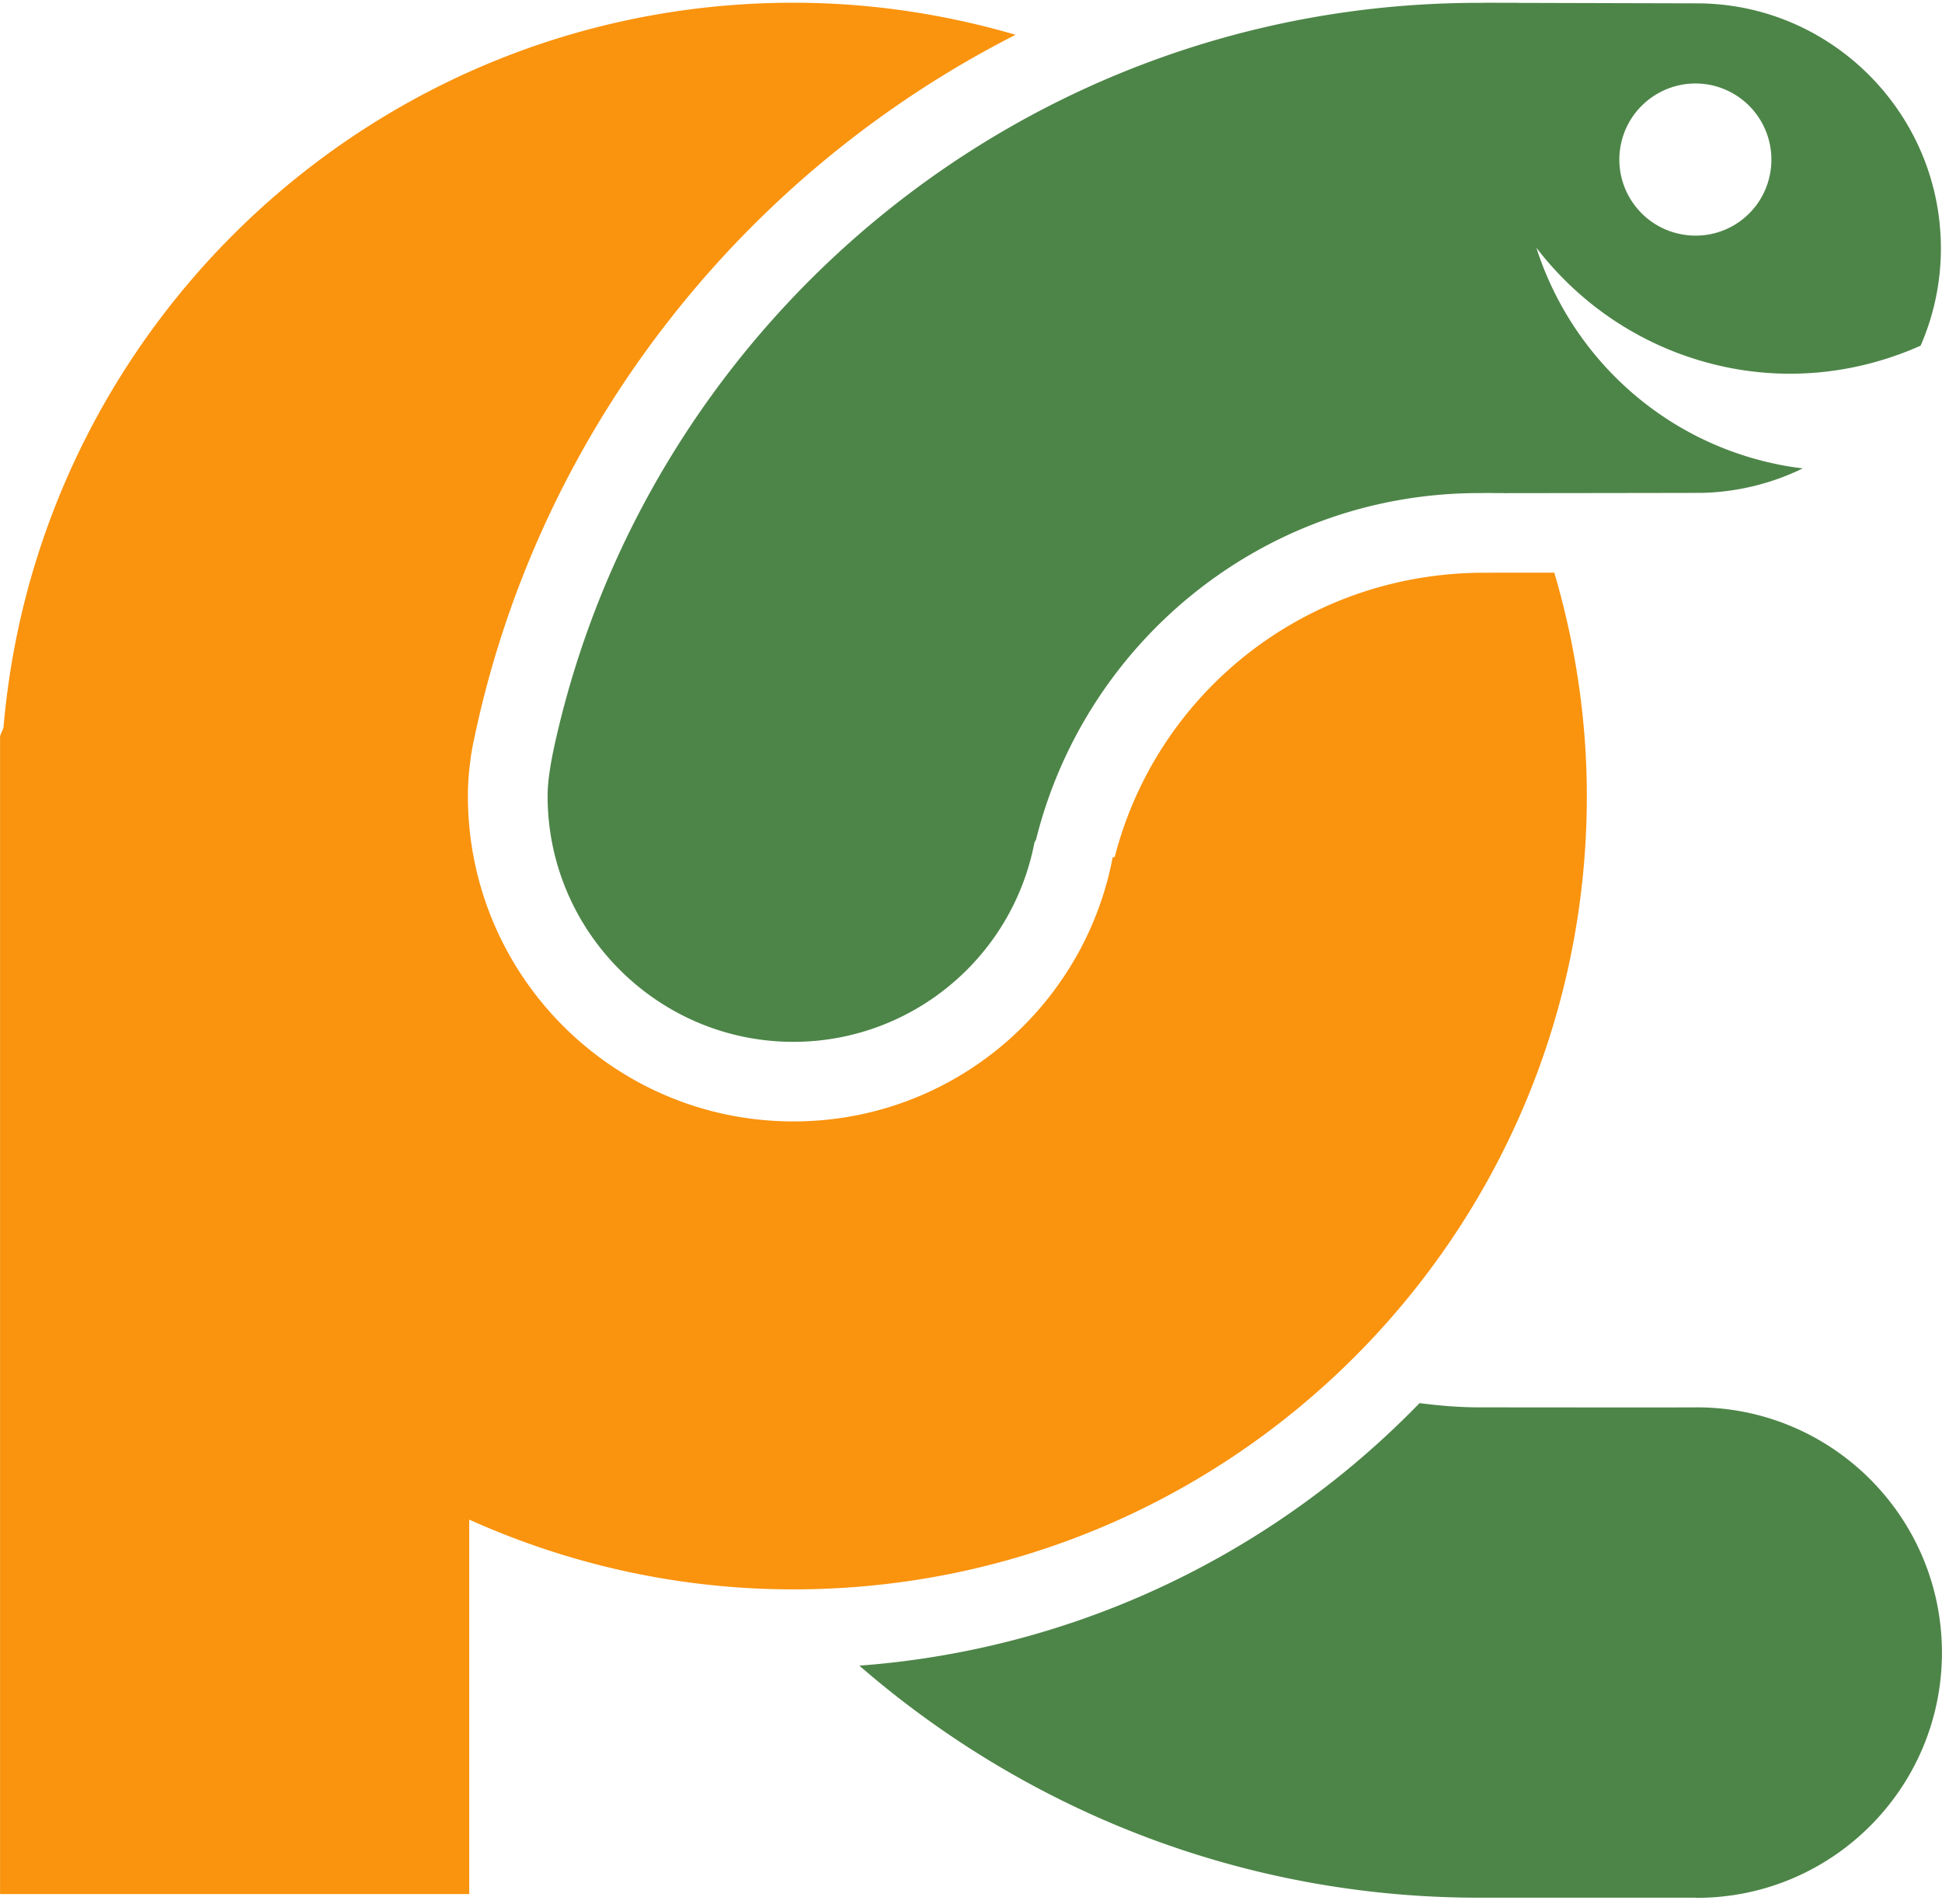
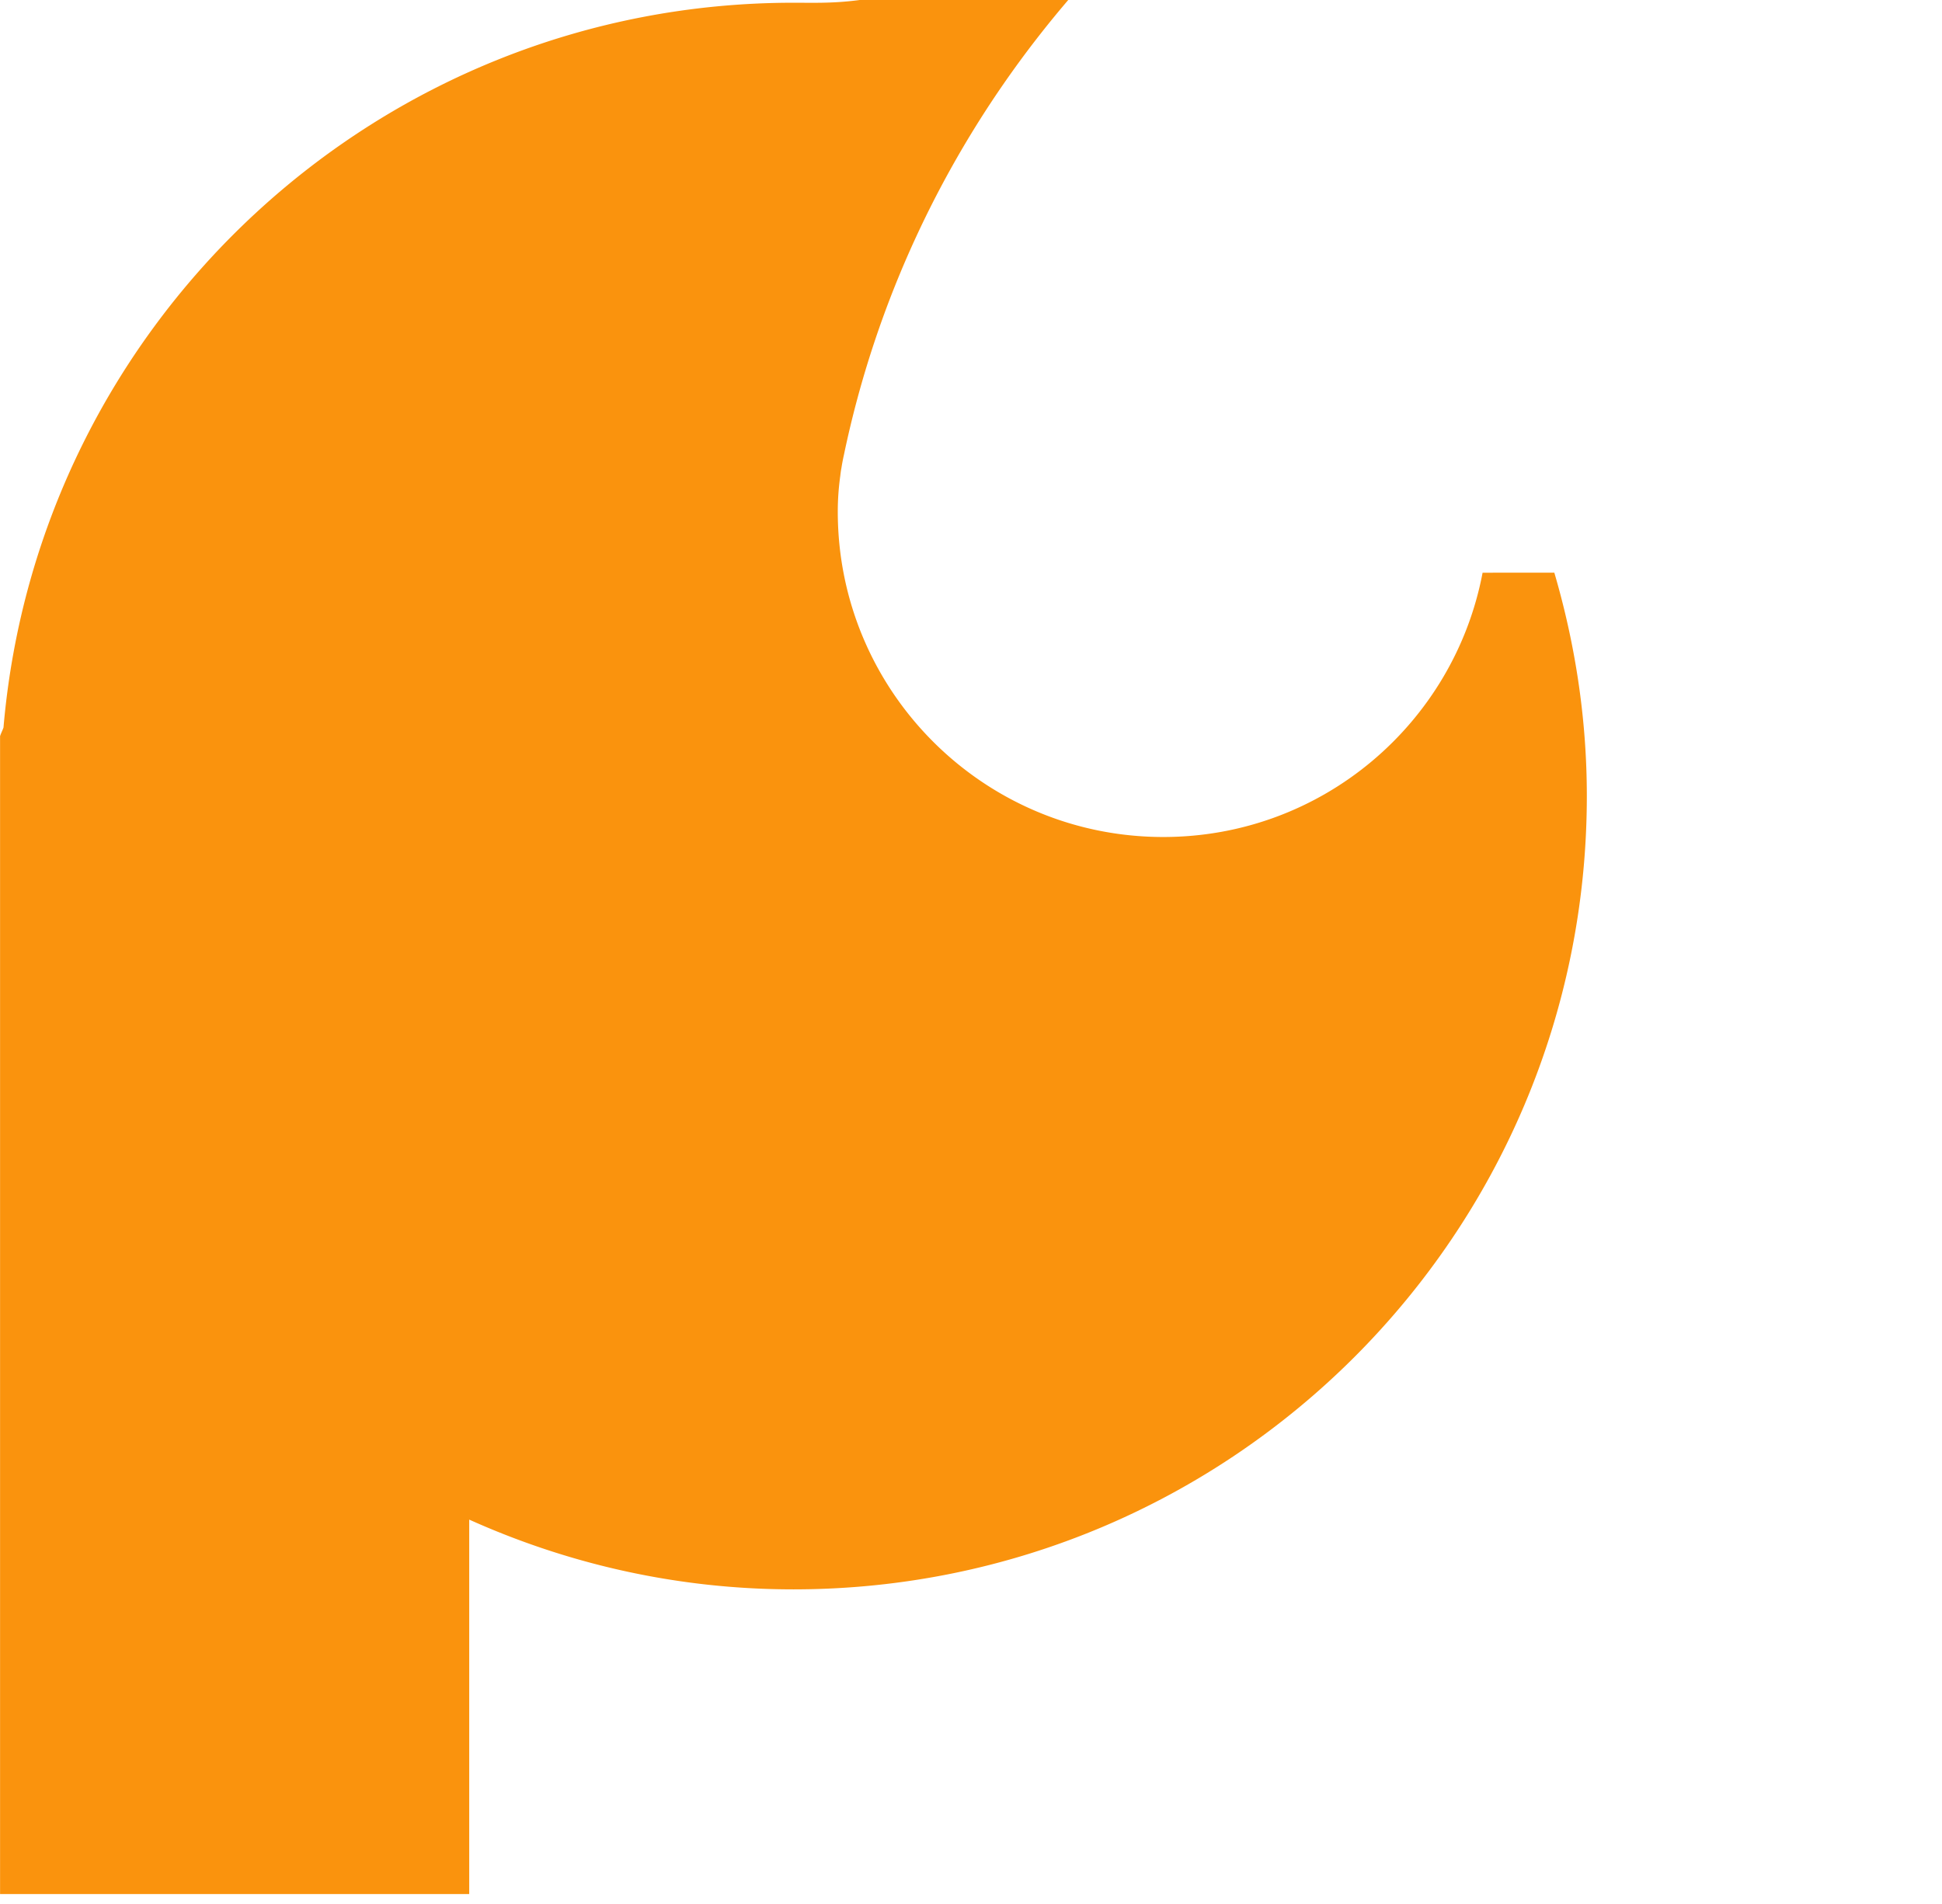
<svg xmlns="http://www.w3.org/2000/svg" width="2500" height="2451" viewBox="0 0 256 251" preserveAspectRatio="xMidYMid">
-   <path d="M196.802 75.501h-1.096c-23.791 0-43.259 16.003-48.762 37.496h-.263c-3.755 19.838-21.16 34.839-42.091 34.839-23.704 0-42.915-19.212-42.915-42.9 0-1.594.115-3.171.332-4.723.039-.319.071-.637.137-.949a26.76 26.76 0 0 1 .343-1.811c8.499-40.631 35.352-74.539 71.39-92.868C124.576 1.873 114.773.36 104.59.36 49.879.36 5.041 42.389.452 95.908c-.13.381-.326.742-.452 1.135v152.643h61.85v-49.36c13.067 5.875 27.497 9.196 42.74 9.196 57.761 0 104.596-46.814 104.596-104.586 0-10.234-1.545-20.095-4.284-29.438h-8.1v.003" fill="#FA930D" />
-   <path d="M136.371 111.031l.196-.319c6.513-26.235 30.167-45.71 58.417-45.71.627 0 1.212-.032 1.836 0h1.39v.01s25.511-.028 26.32-.041a32.05 32.05 0 0 0 13.131-3.227 38.047 38.047 0 0 1-3.073-.48c-15.635-3.1-27.535-14.472-32.055-28.611 6.019 7.854 14.812 13.698 25.315 15.807 8.895 1.776 17.656.529 25.342-2.89a32.048 32.048 0 0 0 2.673-12.829c0-17.807-14.479-32.293-32.17-32.3-.028.003-17.562-.046-23.619-.063V.367c-2.617 0-4.403-.003-4.526-.007v.014h-.568C135.166.374 85.21 42.473 73.008 98.64c-.47 2.253-.824 4.379-.824 6.299 0 17.863 14.546 32.405 32.398 32.405 15.53 0 28.874-11.063 31.789-26.313zm77.296-91.953c1.082-5.416 6.358-8.958 11.806-7.879a10.036 10.036 0 0 1 7.851 11.802 9.974 9.974 0 0 1-11.778 7.862c-5.427-1.079-8.962-6.359-7.879-11.785zM256 217.866c0 17.846-14.475 32.321-32.321 32.321-.066 0-.126-.017-.175-.017H194.98c-31.273 0-59.797-11.582-81.699-30.591 28.895-2.158 54.815-14.983 73.852-34.608 2.571.326 5.185.557 7.844.557.627 0 28.268.031 28.699 0 17.849 0 32.324 14.486 32.324 32.338z" fill="#4D8548" />
+   <path d="M196.802 75.501h-1.096h-.263c-3.755 19.838-21.16 34.839-42.091 34.839-23.704 0-42.915-19.212-42.915-42.9 0-1.594.115-3.171.332-4.723.039-.319.071-.637.137-.949a26.76 26.76 0 0 1 .343-1.811c8.499-40.631 35.352-74.539 71.39-92.868C124.576 1.873 114.773.36 104.59.36 49.879.36 5.041 42.389.452 95.908c-.13.381-.326.742-.452 1.135v152.643h61.85v-49.36c13.067 5.875 27.497 9.196 42.74 9.196 57.761 0 104.596-46.814 104.596-104.586 0-10.234-1.545-20.095-4.284-29.438h-8.1v.003" fill="#FA930D" />
</svg>